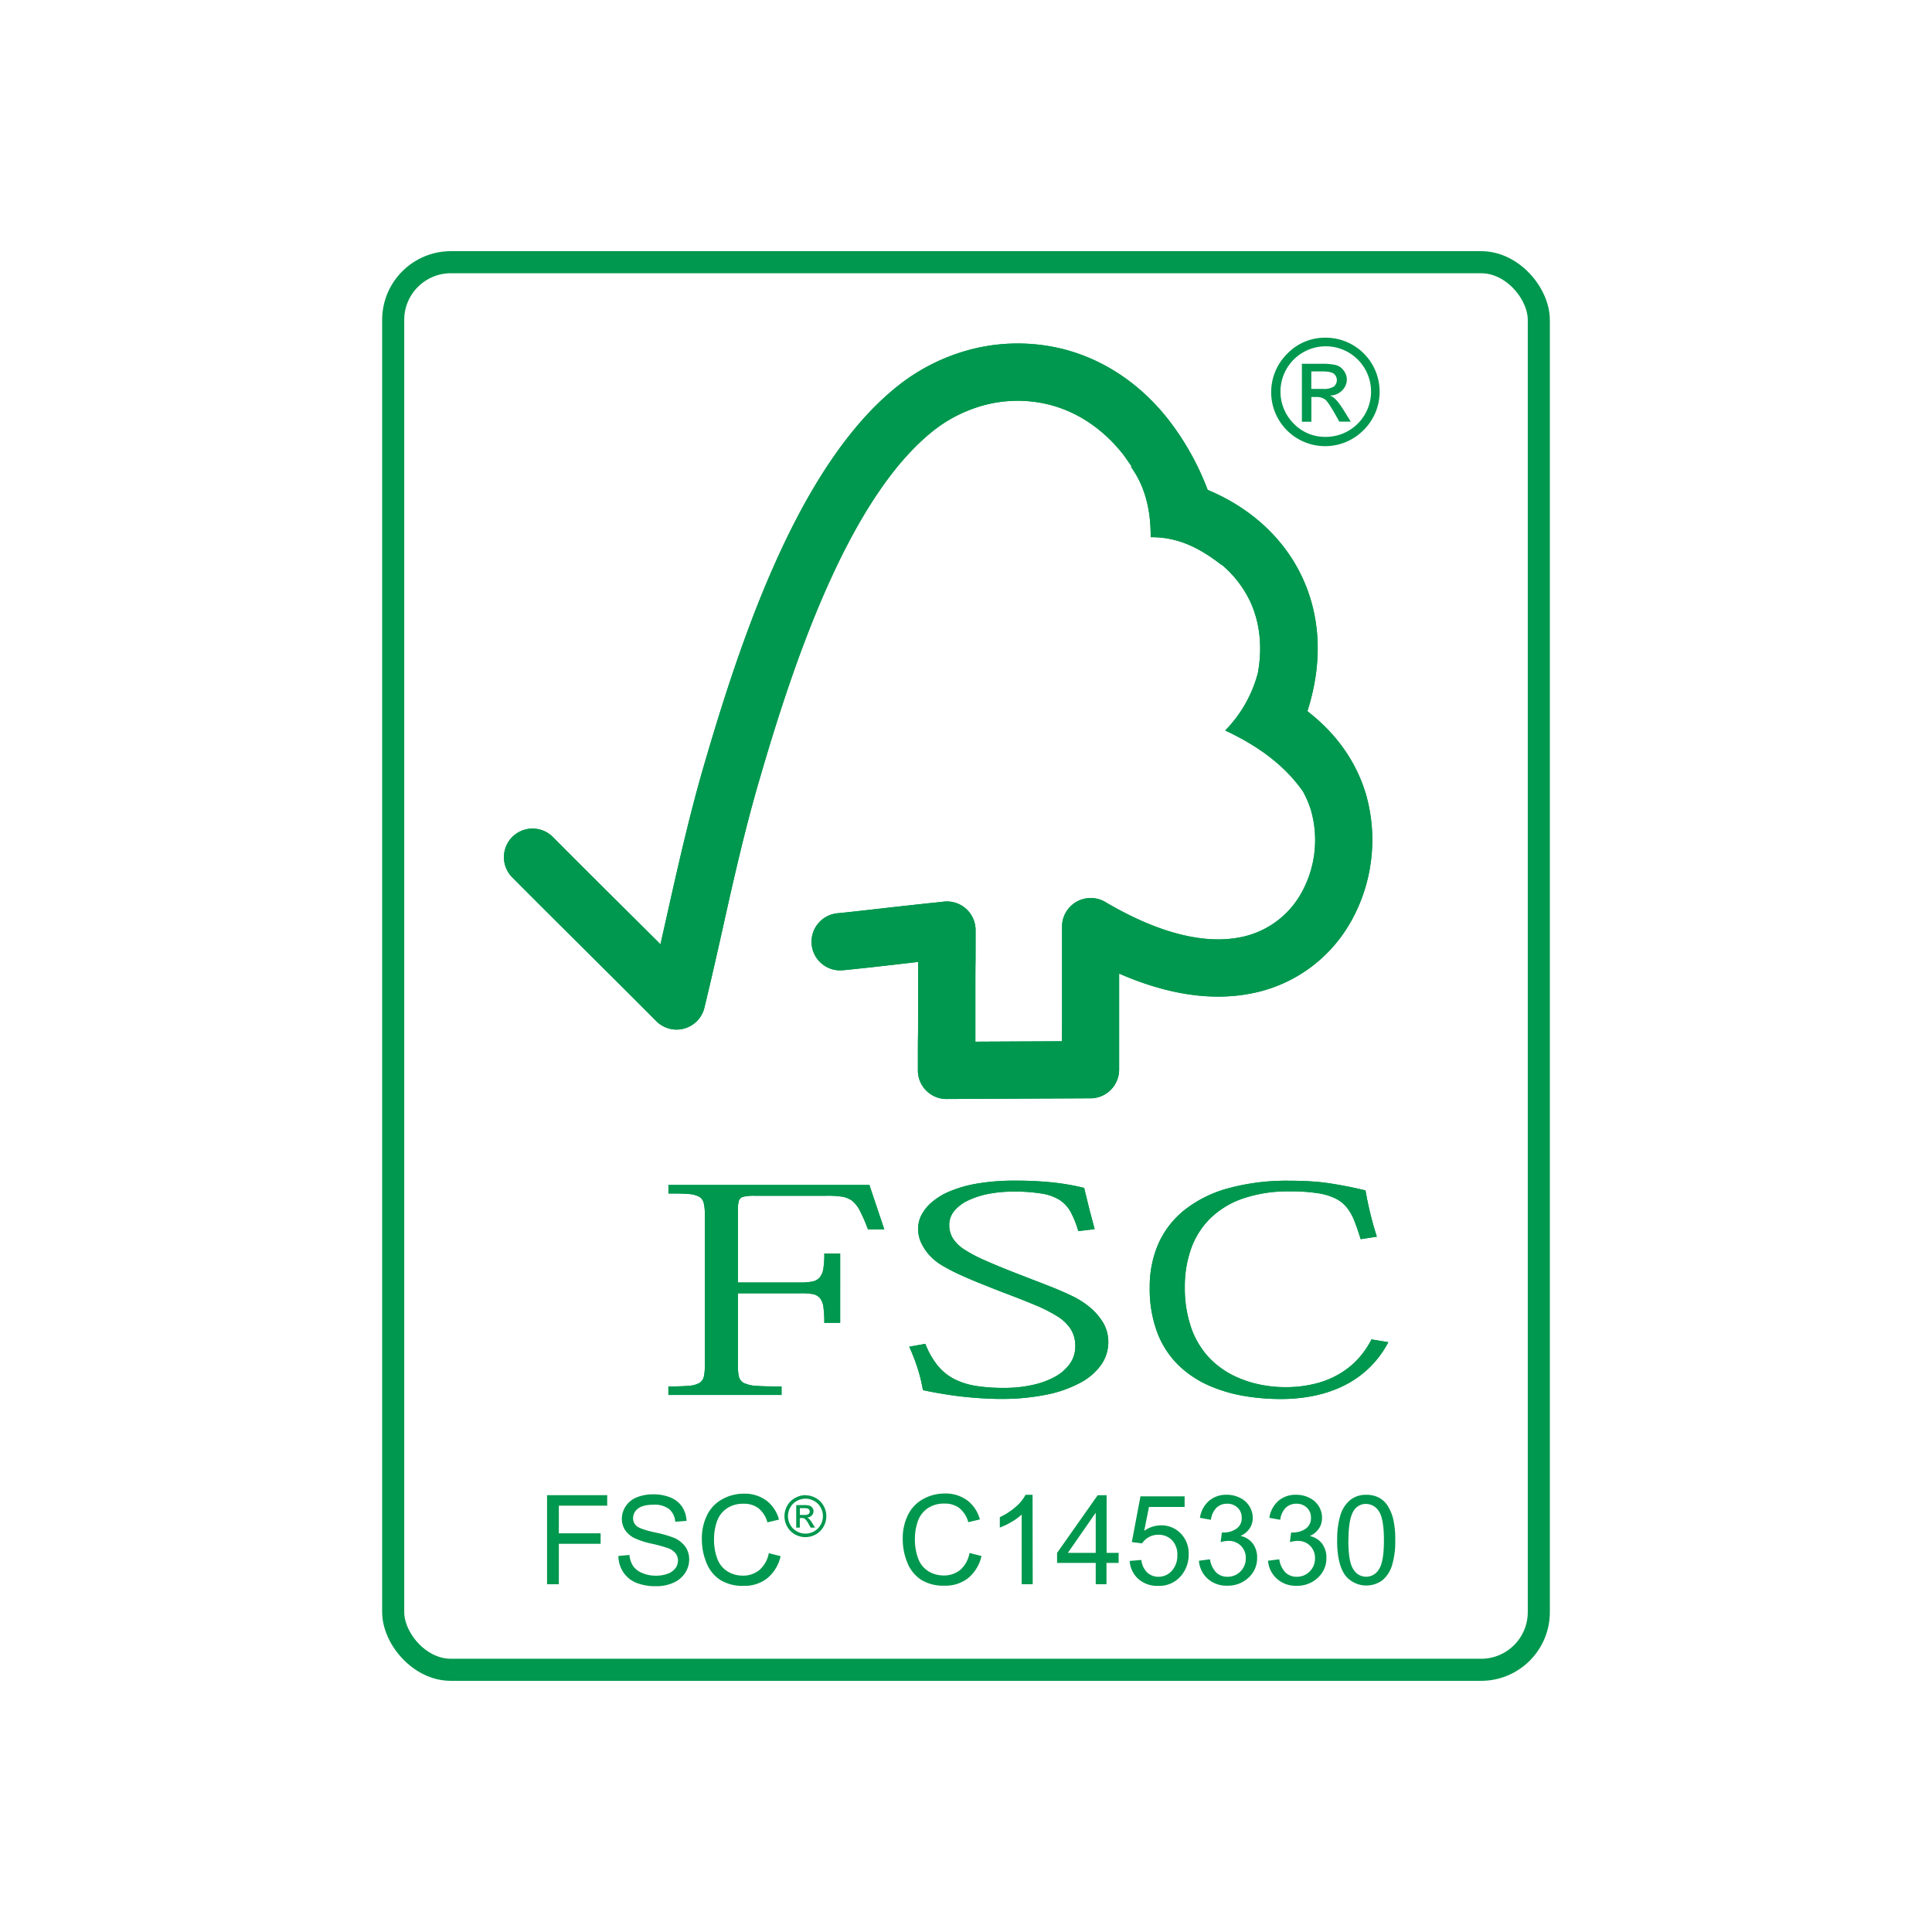
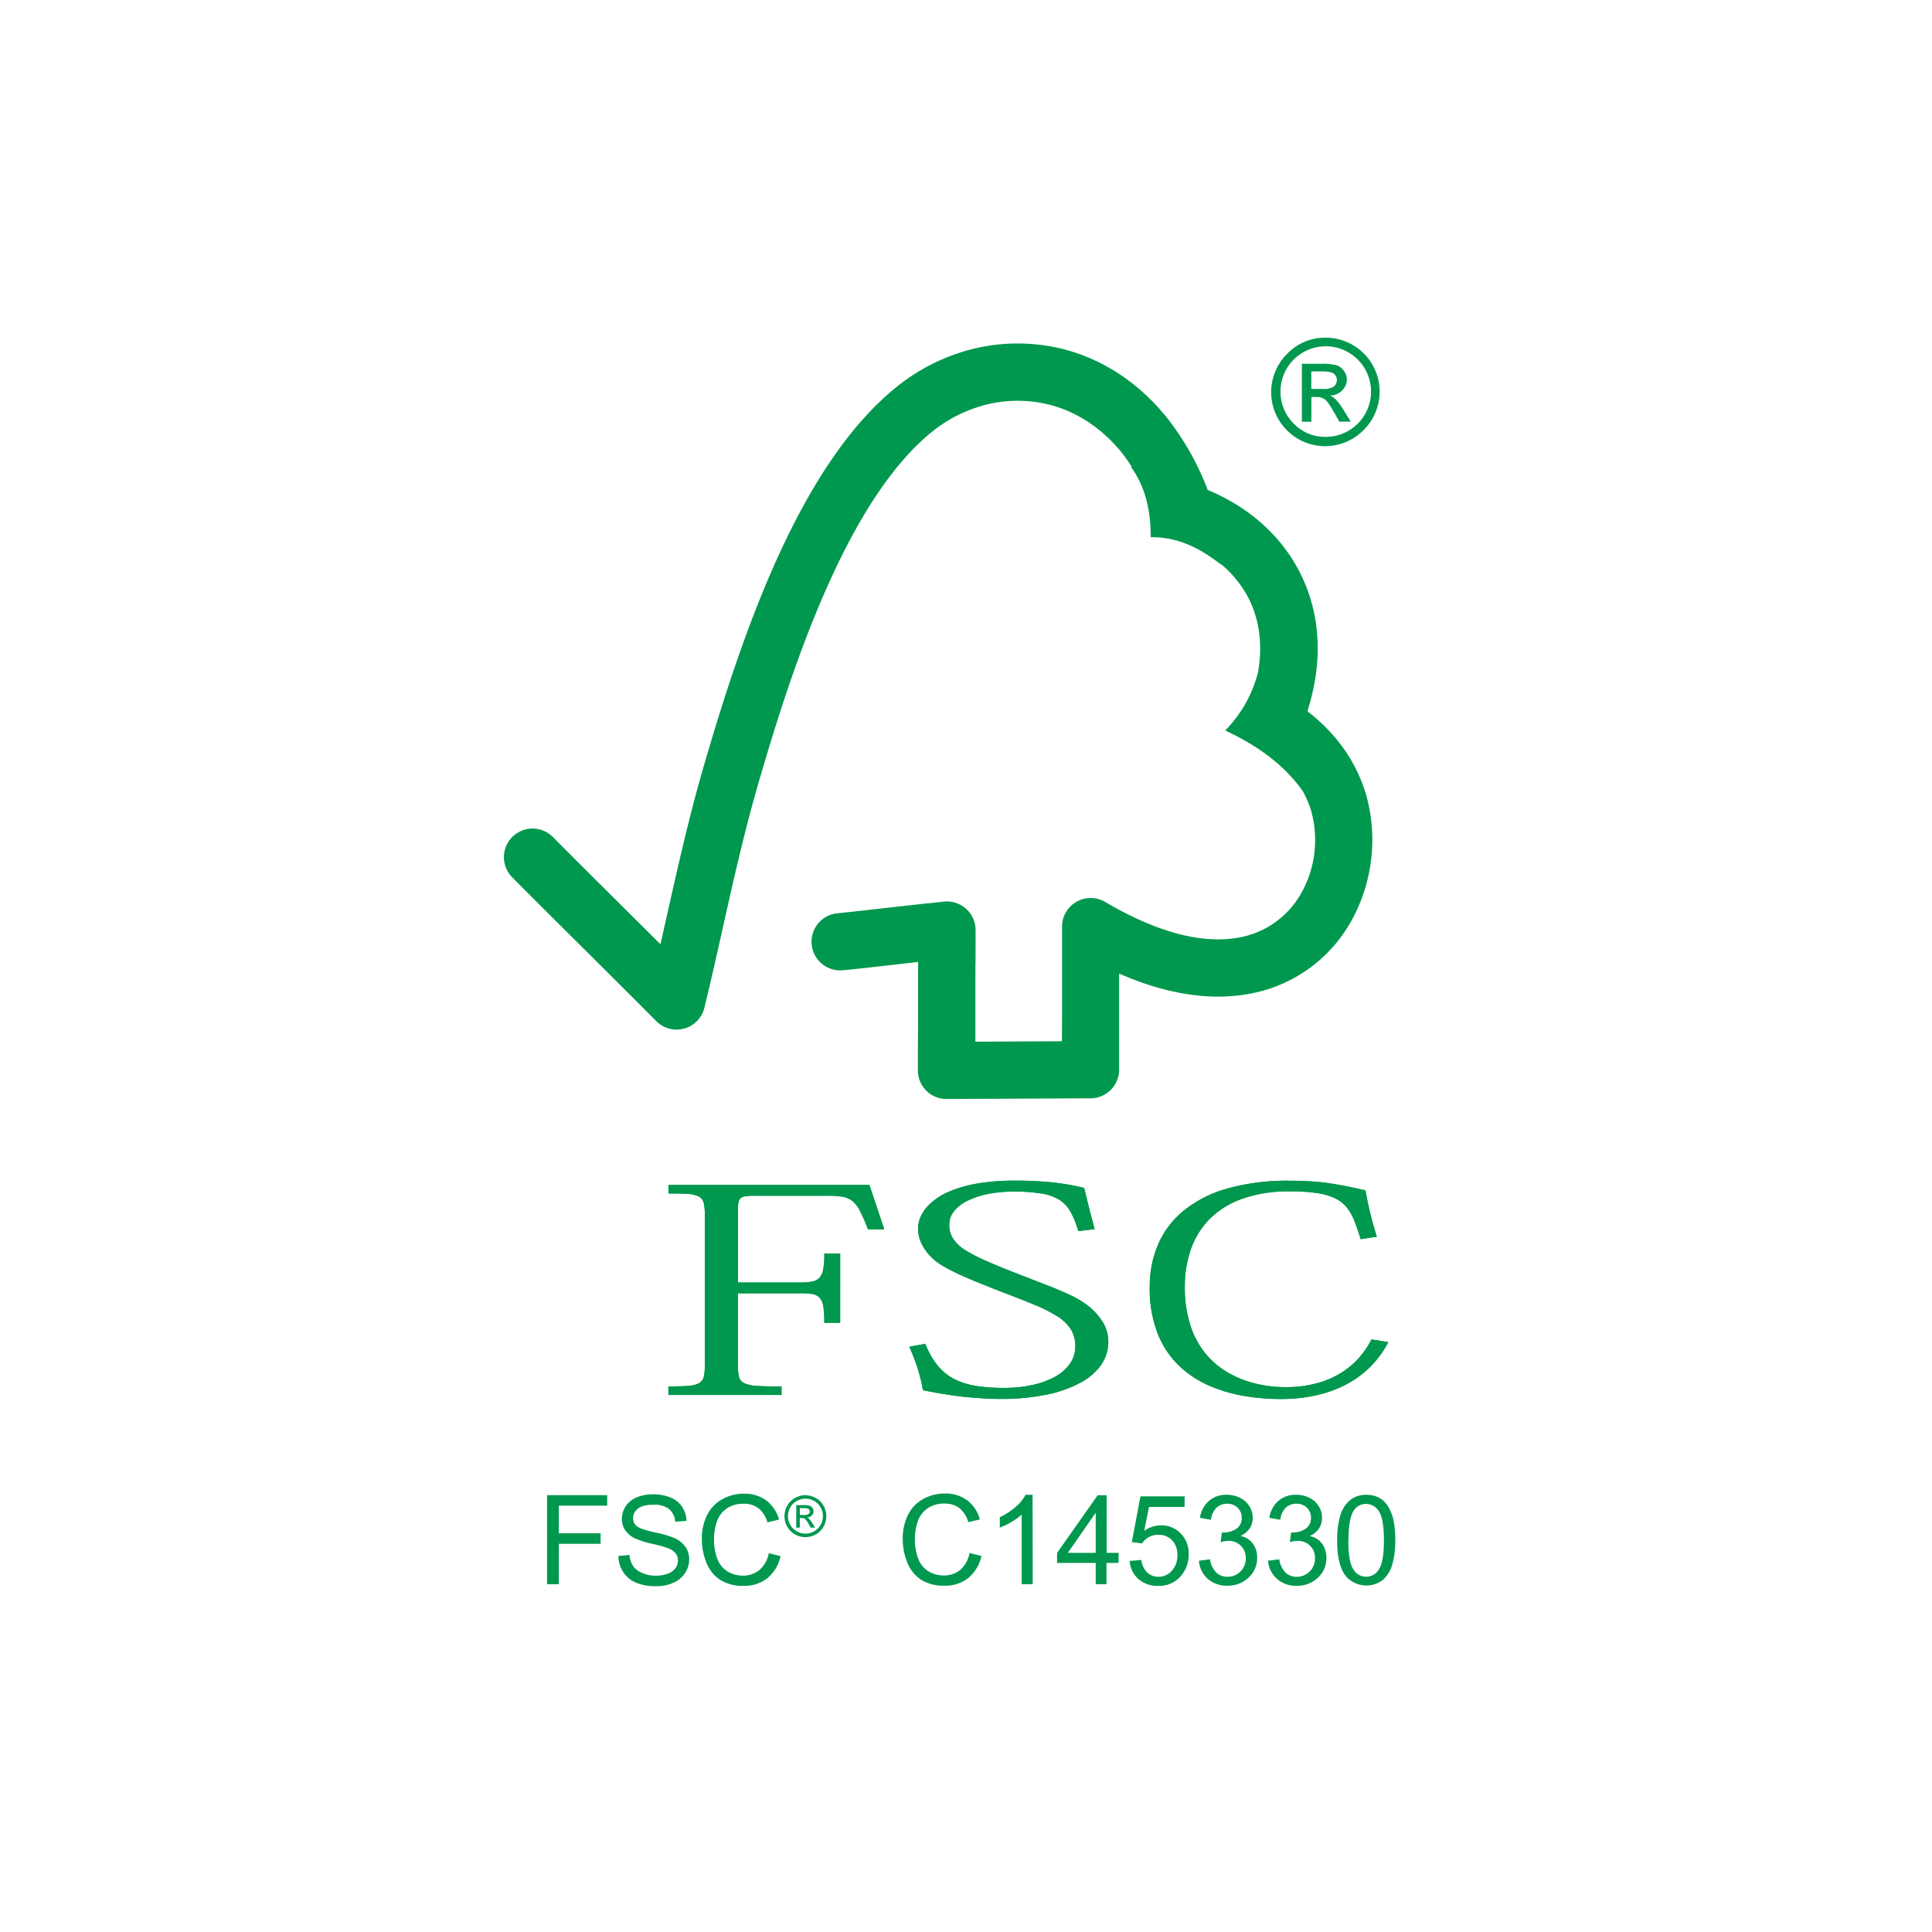
<svg xmlns="http://www.w3.org/2000/svg" id="Capa_1" data-name="Capa 1" viewBox="0 0 700 700">
  <defs>
    <style>.cls-1,.cls-2{fill:#00984e;}.cls-1{fill-rule:evenodd;}.cls-3{fill:none;stroke:#00984e;stroke-miterlimit:10;stroke-width:8px;}</style>
  </defs>
  <title>Sin título-1</title>
-   <path class="cls-1" d="M455.77,243.75a46.44,46.44,0,0,1-11.86,20.91c11.4,5.35,21.26,12.23,28.16,22.08a34.92,34.92,0,0,1,3,7.11,39.33,39.33,0,0,1-3.47,29.53l-.37.64a32.26,32.26,0,0,1-22.27,15.65c-11.49,2.15-26.69-.57-45.86-11.34-1-.56-1.87-1.06-2.64-1.52a10.38,10.38,0,0,0-14.22,3.66,10.25,10.25,0,0,0-1.44,5.28h0c0,23.72,0,24.88,0,25.91,0,8.09,0,12.41-.06,15.61l-15.72.07-15.62.08c0-24,0-9,0-15,0-24.08.07-2.67.07-25.41a10.4,10.4,0,0,0-10.4-10.4,11.17,11.17,0,0,0-1.85.16c-7,.71-12.79,1.37-18.56,2-7,.8-14,1.61-19.07,2.11a10.37,10.37,0,1,0,2,20.64c7.4-.73,13.4-1.42,19.39-2.11l7.66-.88c0,22.87,0,7.92,0,13.85,0,24-.07,3.24-.07,25.41h0v0A10.35,10.35,0,0,0,343,398.19l26.06-.13,25.16-.12c.28,0,.57,0,.86,0a10.4,10.4,0,0,0,10.4-10.4V361.66c0-3.65,0-6.54,0-8.92,18.39,8.06,34.16,9.76,47.18,7.33a52.74,52.74,0,0,0,36.41-25.49l.61-1.05A60.46,60.46,0,0,0,495,288.08c-3.16-10.82-9.76-21.48-21.3-30.4,5.82-18.2,4.54-34.73-1.85-48.45-6.6-14.16-18.58-25.06-33.78-31.52l-.51-.22a98.35,98.35,0,0,0-14.32-25.58c-10.37-13.13-23.09-21.21-36.42-25a67.77,67.77,0,0,0-40.12,1.22,71.28,71.28,0,0,0-21.23,11.57c-18.54,14.63-33.08,38.47-44.55,64.12-11.15,24.93-19.43,51.51-25.63,72.68-5.39,18.37-9.59,37.1-13.72,55.51q-1.14,5.08-2.27,10.12c-4.26-4.25-8.6-8.56-12.94-12.87-8.91-8.85-17.82-17.71-26.05-26a10.37,10.37,0,1,0-14.71,14.63c8.27,8.33,17.2,17.21,26.14,26.09s17.81,17.71,26.05,26a10.37,10.37,0,0,0,17.5-5.17c2.29-9.42,4.4-18.79,6.52-28.25,4-18,8.14-36.33,13.39-54.21,6-20.59,14.05-46.37,24.66-70.08,10.28-23,22.95-44.09,38.45-56.32a50.59,50.59,0,0,1,15.06-8.16,47,47,0,0,1,27.85-.89c9.34,2.62,18.33,8.38,25.77,17.8C408,166.1,409,167.52,410,169l-.24.14c5.17,7.14,7.23,15.8,7.15,25.5,10.17-.1,18,4.09,25.73,10.09l-.15-.26A39.84,39.84,0,0,1,453,218C456.35,225.31,457.52,234,455.77,243.75Z" />
  <path class="cls-2" d="M455.77,243.75a46.44,46.44,0,0,1-11.86,20.91c11.4,5.35,21.26,12.23,28.16,22.08a34.92,34.92,0,0,1,3,7.11,39.33,39.33,0,0,1-3.47,29.53l-.37.64a32.26,32.26,0,0,1-22.27,15.65c-11.49,2.15-26.69-.57-45.86-11.34-1-.56-1.87-1.06-2.64-1.52a10.38,10.38,0,0,0-14.22,3.66,10.25,10.25,0,0,0-1.44,5.28h0c0,23.72,0,24.88,0,25.91,0,8.09,0,12.41-.06,15.61l-15.72.07-15.62.08c0-24,0-9,0-15,0-24.08.07-2.67.07-25.41a10.4,10.4,0,0,0-10.4-10.4,11.17,11.17,0,0,0-1.85.16c-7,.71-12.79,1.37-18.56,2-7,.8-14,1.61-19.07,2.11a10.37,10.37,0,1,0,2,20.64c7.4-.73,13.4-1.42,19.39-2.11l7.66-.88c0,22.87,0,7.92,0,13.85,0,24-.07,3.24-.07,25.41h0v0A10.35,10.35,0,0,0,343,398.19l26.06-.13,25.16-.12c.28,0,.57,0,.86,0a10.4,10.4,0,0,0,10.4-10.4V361.66c0-3.65,0-6.54,0-8.92,18.39,8.06,34.16,9.76,47.18,7.33a52.74,52.74,0,0,0,36.41-25.49l.61-1.05A60.46,60.46,0,0,0,495,288.08c-3.16-10.82-9.76-21.48-21.3-30.4,5.82-18.2,4.54-34.73-1.85-48.45-6.6-14.16-18.58-25.06-33.78-31.52l-.51-.22a98.35,98.35,0,0,0-14.32-25.58c-10.37-13.13-23.09-21.21-36.42-25a67.77,67.77,0,0,0-40.12,1.22,71.28,71.28,0,0,0-21.23,11.57c-18.54,14.63-33.08,38.47-44.55,64.12-11.15,24.93-19.43,51.51-25.63,72.68-5.39,18.37-9.59,37.1-13.72,55.51q-1.14,5.08-2.27,10.12c-4.26-4.25-8.6-8.56-12.94-12.87-8.91-8.85-17.82-17.71-26.05-26a10.37,10.37,0,1,0-14.71,14.63c8.27,8.33,17.2,17.21,26.14,26.09s17.81,17.71,26.05,26a10.37,10.37,0,0,0,17.5-5.17c2.29-9.42,4.4-18.79,6.52-28.25,4-18,8.14-36.33,13.39-54.21,6-20.59,14.05-46.37,24.66-70.08,10.28-23,22.95-44.09,38.45-56.32a50.59,50.59,0,0,1,15.06-8.16,47,47,0,0,1,27.85-.89c9.34,2.62,18.33,8.38,25.77,17.8C408,166.1,409,167.52,410,169l-.24.14c5.17,7.14,7.23,15.8,7.15,25.5,10.17-.1,18,4.09,25.73,10.09l-.15-.26A39.84,39.84,0,0,1,453,218C456.35,225.31,457.52,234,455.77,243.75Z" />
  <path class="cls-2" d="M475.11,140.91h4.15a6.84,6.84,0,0,0,4-.85,3,3,0,0,0,0-4.66c-.71-.55-2.13-.83-4.26-.83h-3.89Zm14.29,11.85h-4.15c-2.6-4.76-4.32-7.43-5.12-8a4.9,4.9,0,0,0-3-.91h-2v8.95H471.7v-21H479a20.91,20.91,0,0,1,5,.47,5,5,0,0,1,2.85,2A5.51,5.51,0,0,1,488,137.4a5.74,5.74,0,0,1-1.56,3.91,6.28,6.28,0,0,1-4.47,2v.11c1.27.29,2.91,2,4.91,5.27Zm-9.13,5.53a16.41,16.41,0,1,0-11.53-4.81A15.74,15.74,0,0,0,480.27,158.29Zm.05-35.94a19.56,19.56,0,0,1,13.81,33.4,19.56,19.56,0,1,1-27.67-27.65A18.9,18.9,0,0,1,480.32,122.35Z" />
  <path class="cls-2" d="M498.86,448.08q-1.23-3.82-2.3-8.11c-.71-2.89-1.32-5.77-1.82-8.67-2.85-.67-5.45-1.24-7.82-1.68s-4.58-.81-6.69-1.09-4.23-.44-6.34-.56-4.39-.17-6.81-.17a80.35,80.35,0,0,0-22.33,2.81A44.22,44.22,0,0,0,429,438.54a32.48,32.48,0,0,0-9.36,12.24,39,39,0,0,0-3.07,15.74,44.93,44.93,0,0,0,2.8,16.46,33,33,0,0,0,7.49,11.53,37.5,37.5,0,0,0,10.87,7.37,54.78,54.78,0,0,0,12.87,3.88,79.43,79.43,0,0,0,13.55,1.13,58.54,58.54,0,0,0,11.39-1.07,45.13,45.13,0,0,0,10.76-3.48,37,37,0,0,0,9.38-6.35,36.15,36.15,0,0,0,7.33-9.7l-6.09-1a31.15,31.15,0,0,1-4.29,6.4,29.06,29.06,0,0,1-6.42,5.53,31.94,31.94,0,0,1-8.88,3.9,43.58,43.58,0,0,1-11.69,1.47,44.93,44.93,0,0,1-9-.91,40.14,40.14,0,0,1-9.69-3.27,31.31,31.31,0,0,1-8.81-6.44,30.54,30.54,0,0,1-6.39-10.44,44,44,0,0,1-2.47-15.19,40.93,40.93,0,0,1,2.19-13.68,29.39,29.39,0,0,1,6.81-11,31.62,31.62,0,0,1,11.83-7.34,50.5,50.5,0,0,1,17.2-2.66,62.9,62.9,0,0,1,10.07.65,22.06,22.06,0,0,1,6.64,2,12.17,12.17,0,0,1,4.12,3.4,18.55,18.55,0,0,1,2.66,4.87c.74,1.87,1.45,4,2.2,6.39ZM329.45,487.94c.65,1.46,1.29,3,1.89,4.58s1.18,3.32,1.7,5.15,1,3.85,1.35,6c3,.65,6.14,1.21,9.35,1.7s6.4.84,9.61,1.09,6.33.4,9.35.4a81.28,81.28,0,0,0,16.36-1.53,43.93,43.93,0,0,0,12.21-4.26,21.83,21.83,0,0,0,7.65-6.5,14.41,14.41,0,0,0,2.64-8.31,13.82,13.82,0,0,0-1.89-7.07,22.73,22.73,0,0,0-4.86-5.59,30.67,30.67,0,0,0-6.28-4c-2.56-1.24-5.52-2.52-8.95-3.86l-11.44-4.43q-6.54-2.55-11.14-4.6a53.16,53.16,0,0,1-7.52-3.93,14,14,0,0,1-4.23-4.09,9.37,9.37,0,0,1-1.32-5,7.84,7.84,0,0,1,1.9-5.05,14.57,14.57,0,0,1,5.05-3.74,30.62,30.62,0,0,1,7.35-2.35,46.46,46.46,0,0,1,8.76-.81,61,61,0,0,1,10.4.71,17.55,17.55,0,0,1,6.58,2.35,12.46,12.46,0,0,1,4,4.41,34.15,34.15,0,0,1,2.71,6.85l5.93-.72c-.44-1.63-.88-3.33-1.35-5.08s-.9-3.49-1.31-5.19-.8-3.24-1.13-4.67a86.93,86.93,0,0,0-11.58-2,128.39,128.39,0,0,0-13.44-.63,79.39,79.39,0,0,0-14,1.1,44.39,44.39,0,0,0-10,2.91,23.66,23.66,0,0,0-6.53,4.11,15.3,15.3,0,0,0-3.57,4.66,11.38,11.38,0,0,0-1.07,4.62,12.45,12.45,0,0,0,1.35,5.58,18.35,18.35,0,0,0,3.43,4.72,20.26,20.26,0,0,0,4.2,3.18,65.84,65.84,0,0,0,6.17,3.19c2.33,1.06,4.8,2.13,7.41,3.17s5.24,2.1,7.9,3.13q6.8,2.55,11.78,4.63a55,55,0,0,1,8.28,4.19,15.44,15.44,0,0,1,4.86,4.7,11.47,11.47,0,0,1,1.59,6.15,10.86,10.86,0,0,1-2.08,6.47,16.58,16.58,0,0,1-5.6,4.72,30.48,30.48,0,0,1-8.15,2.86,45.81,45.81,0,0,1-9.69,1,64.38,64.38,0,0,1-10.37-.7,27,27,0,0,1-8-2.52,19.28,19.28,0,0,1-6-4.9,29.48,29.48,0,0,1-4.44-7.84Zm-30.79-33.78a30.7,30.7,0,0,1-.36,5.6,6.39,6.39,0,0,1-1.37,3.17,4.82,4.82,0,0,1-2.71,1.41,21.5,21.5,0,0,1-4.45.32H267.38V438.4a10.41,10.41,0,0,1,.33-3.34,2.32,2.32,0,0,1,1.75-1.48,17.24,17.24,0,0,1,4.17-.33h25.69a33.74,33.74,0,0,1,5.65.31,8.46,8.46,0,0,1,3.79,1.51,11.21,11.21,0,0,1,2.82,3.66,56.5,56.5,0,0,1,2.89,6.68h5.92L315,429.34H242.19v3.09c3,0,5.35,0,7.13.17a9.31,9.31,0,0,1,4,1A3.59,3.59,0,0,1,255,436a17.73,17.73,0,0,1,.36,4.41v54a18.88,18.88,0,0,1-.33,4.32,3.77,3.77,0,0,1-1.68,2.39,9.83,9.83,0,0,1-4,1c-1.75.15-4.16.22-7.18.2v3.09h41v-3.09c-3.7,0-6.64,0-8.78-.18a12.78,12.78,0,0,1-4.75-1,3.54,3.54,0,0,1-1.92-2.36,17.86,17.86,0,0,1-.35-4.41V468.58h22.55a24.84,24.84,0,0,1,4.42.27,4.61,4.61,0,0,1,2.66,1.38,6.25,6.25,0,0,1,1.32,3.21,36.87,36.87,0,0,1,.33,5.85h5.76V454.16Z" />
  <path class="cls-2" d="M498.86,448.08q-1.23-3.82-2.3-8.11c-.71-2.89-1.32-5.77-1.82-8.67-2.85-.67-5.45-1.24-7.82-1.68s-4.58-.81-6.69-1.09-4.23-.44-6.34-.56-4.39-.17-6.81-.17a80.35,80.35,0,0,0-22.33,2.81A44.22,44.22,0,0,0,429,438.54a32.48,32.48,0,0,0-9.36,12.24,39,39,0,0,0-3.07,15.74,44.93,44.93,0,0,0,2.8,16.46,33,33,0,0,0,7.49,11.53,37.5,37.5,0,0,0,10.87,7.37,54.78,54.78,0,0,0,12.87,3.88,79.43,79.43,0,0,0,13.55,1.13,58.54,58.54,0,0,0,11.39-1.07,45.13,45.13,0,0,0,10.76-3.48,37,37,0,0,0,9.38-6.35,36.15,36.15,0,0,0,7.33-9.7l-6.09-1a31.15,31.15,0,0,1-4.29,6.4,29.06,29.06,0,0,1-6.42,5.53,31.94,31.94,0,0,1-8.88,3.9,43.58,43.58,0,0,1-11.69,1.47,44.93,44.93,0,0,1-9-.91,40.14,40.14,0,0,1-9.69-3.27,31.31,31.31,0,0,1-8.81-6.44,30.54,30.54,0,0,1-6.39-10.44,44,44,0,0,1-2.47-15.19,40.93,40.93,0,0,1,2.19-13.68,29.39,29.39,0,0,1,6.81-11,31.62,31.62,0,0,1,11.83-7.34,50.5,50.5,0,0,1,17.2-2.66,62.9,62.9,0,0,1,10.07.65,22.06,22.06,0,0,1,6.64,2,12.17,12.17,0,0,1,4.12,3.4,18.55,18.55,0,0,1,2.66,4.87c.74,1.87,1.45,4,2.2,6.39ZM329.45,487.94c.65,1.46,1.29,3,1.89,4.58s1.18,3.32,1.7,5.15,1,3.85,1.35,6c3,.65,6.14,1.21,9.35,1.7s6.4.84,9.61,1.09,6.33.4,9.35.4a81.28,81.28,0,0,0,16.36-1.53,43.93,43.93,0,0,0,12.21-4.26,21.83,21.83,0,0,0,7.65-6.5,14.41,14.41,0,0,0,2.64-8.31,13.82,13.82,0,0,0-1.89-7.07,22.73,22.73,0,0,0-4.86-5.59,30.67,30.67,0,0,0-6.28-4c-2.56-1.24-5.52-2.52-8.95-3.86l-11.44-4.43q-6.54-2.55-11.14-4.6a53.16,53.16,0,0,1-7.52-3.93,14,14,0,0,1-4.23-4.09,9.37,9.37,0,0,1-1.32-5,7.84,7.84,0,0,1,1.9-5.05,14.57,14.57,0,0,1,5.05-3.74,30.62,30.62,0,0,1,7.35-2.35,46.46,46.46,0,0,1,8.76-.81,61,61,0,0,1,10.4.71,17.55,17.55,0,0,1,6.58,2.35,12.46,12.46,0,0,1,4,4.41,34.15,34.15,0,0,1,2.71,6.85l5.93-.72c-.44-1.63-.88-3.33-1.35-5.08s-.9-3.49-1.31-5.19-.8-3.24-1.13-4.67a86.93,86.93,0,0,0-11.58-2,128.39,128.39,0,0,0-13.44-.63,79.39,79.39,0,0,0-14,1.1,44.39,44.39,0,0,0-10,2.91,23.66,23.66,0,0,0-6.53,4.11,15.3,15.3,0,0,0-3.57,4.66,11.38,11.38,0,0,0-1.07,4.62,12.45,12.45,0,0,0,1.35,5.58,18.35,18.35,0,0,0,3.43,4.72,20.26,20.26,0,0,0,4.2,3.18,65.84,65.84,0,0,0,6.17,3.19c2.33,1.06,4.8,2.13,7.41,3.17s5.24,2.1,7.9,3.13q6.8,2.55,11.78,4.63a55,55,0,0,1,8.28,4.19,15.44,15.44,0,0,1,4.86,4.7,11.47,11.47,0,0,1,1.59,6.15,10.86,10.86,0,0,1-2.08,6.47,16.58,16.58,0,0,1-5.6,4.72,30.48,30.48,0,0,1-8.15,2.86,45.81,45.81,0,0,1-9.69,1,64.38,64.38,0,0,1-10.37-.7,27,27,0,0,1-8-2.52,19.28,19.28,0,0,1-6-4.9,29.48,29.48,0,0,1-4.44-7.84Zm-30.79-33.78a30.7,30.7,0,0,1-.36,5.6,6.39,6.39,0,0,1-1.37,3.17,4.82,4.82,0,0,1-2.71,1.41,21.5,21.5,0,0,1-4.45.32H267.38V438.4a10.41,10.41,0,0,1,.33-3.34,2.32,2.32,0,0,1,1.75-1.48,17.24,17.24,0,0,1,4.17-.33h25.69a33.74,33.74,0,0,1,5.65.31,8.46,8.46,0,0,1,3.79,1.51,11.21,11.21,0,0,1,2.82,3.66,56.5,56.5,0,0,1,2.89,6.68h5.92L315,429.34H242.19v3.09c3,0,5.35,0,7.13.17a9.31,9.31,0,0,1,4,1A3.59,3.59,0,0,1,255,436a17.73,17.73,0,0,1,.36,4.41v54a18.88,18.88,0,0,1-.33,4.32,3.77,3.77,0,0,1-1.68,2.39,9.83,9.83,0,0,1-4,1c-1.75.15-4.16.22-7.18.2v3.09h41v-3.09c-3.7,0-6.64,0-8.78-.18a12.78,12.78,0,0,1-4.75-1,3.54,3.54,0,0,1-1.92-2.36,17.86,17.86,0,0,1-.35-4.41V468.58h22.55a24.84,24.84,0,0,1,4.42.27,4.61,4.61,0,0,1,2.66,1.38,6.25,6.25,0,0,1,1.32,3.21,36.87,36.87,0,0,1,.33,5.85h5.76V454.16Z" />
  <path class="cls-2" d="M488.53,558.08q0,7.93,1.86,10.57a5.31,5.31,0,0,0,9.17,0q1.86-2.64,1.86-10.55t-1.86-10.58a5.51,5.51,0,0,0-4.63-2.62,5.09,5.09,0,0,0-4.36,2.31q-2,2.94-2,10.89m-4.07,0a29.32,29.32,0,0,1,1.18-9.21,11.37,11.37,0,0,1,3.5-5.38A8.92,8.92,0,0,1,495,541.6a9.53,9.53,0,0,1,4.56,1,8.61,8.61,0,0,1,3.23,3,16,16,0,0,1,2,4.8,31.46,31.46,0,0,1,.73,7.62,29.41,29.41,0,0,1-1.17,9.15,11.39,11.39,0,0,1-3.49,5.39,9.81,9.81,0,0,1-13.18-1.44Q484.47,567.16,484.46,558.08Zm-25,7.38,4-.52a8.75,8.75,0,0,0,2.31,4.85,5.76,5.76,0,0,0,4,1.48,6.4,6.4,0,0,0,4.72-1.93,6.54,6.54,0,0,0,1.92-4.8,6.07,6.07,0,0,0-1.78-4.5,6.17,6.17,0,0,0-4.53-1.77,11.46,11.46,0,0,0-2.79.44l.44-3.47a5.57,5.57,0,0,0,.64,0,8.16,8.16,0,0,0,4.55-1.32,4.52,4.52,0,0,0,2-4.07,4.79,4.79,0,0,0-1.47-3.6,5.25,5.25,0,0,0-3.81-1.44,5.39,5.39,0,0,0-3.84,1.45,7.35,7.35,0,0,0-2,4.37l-3.95-.71a10.13,10.13,0,0,1,3.29-6.17,9.55,9.55,0,0,1,6.41-2.19,10.56,10.56,0,0,1,4.85,1.13,8.24,8.24,0,0,1,3.4,3.09A8,8,0,0,1,479,550a6.83,6.83,0,0,1-1.12,3.81,7.69,7.69,0,0,1-3.32,2.72,7.51,7.51,0,0,1,4.44,2.74,8.38,8.38,0,0,1,1.58,5.2,9.51,9.51,0,0,1-3.08,7.16,10.81,10.81,0,0,1-7.78,2.93,10.15,10.15,0,0,1-7.05-2.52A9.77,9.77,0,0,1,459.43,565.46Zm-25.05,0,3.95-.52a8.82,8.82,0,0,0,2.32,4.85,5.75,5.75,0,0,0,4,1.48,6.42,6.42,0,0,0,4.73-1.93,6.54,6.54,0,0,0,1.92-4.8,6.07,6.07,0,0,0-1.78-4.5,6.17,6.17,0,0,0-4.53-1.77,11.46,11.46,0,0,0-2.8.44l.45-3.47a5.55,5.55,0,0,0,.63,0,8.14,8.14,0,0,0,4.55-1.32,4.5,4.5,0,0,0,2-4.07,4.76,4.76,0,0,0-1.48-3.6,5.21,5.21,0,0,0-3.8-1.44,5.41,5.41,0,0,0-3.85,1.45,7.29,7.29,0,0,0-2,4.37l-4-.71a10.14,10.14,0,0,1,3.3-6.17,9.54,9.54,0,0,1,6.4-2.19,10.6,10.6,0,0,1,4.86,1.13,8.3,8.3,0,0,1,3.4,3.09,8,8,0,0,1,1.18,4.16,6.83,6.83,0,0,1-1.13,3.81,7.63,7.63,0,0,1-3.32,2.72,7.53,7.53,0,0,1,4.45,2.74,8.38,8.38,0,0,1,1.58,5.2,9.51,9.51,0,0,1-3.08,7.16,10.82,10.82,0,0,1-7.79,2.93,10.15,10.15,0,0,1-7.05-2.52A9.76,9.76,0,0,1,434.38,565.46Zm-25.08.07,4.16-.35a7.47,7.47,0,0,0,2.14,4.56,5.81,5.81,0,0,0,4.06,1.53,6.34,6.34,0,0,0,4.84-2.15,8.14,8.14,0,0,0,2-5.72,7.35,7.35,0,0,0-1.9-5.35,6.67,6.67,0,0,0-5-2,7,7,0,0,0-3.45.87,6.67,6.67,0,0,0-2.42,2.26l-3.72-.48,3.13-16.57h16V546H416.3l-1.74,8.66a10.49,10.49,0,0,1,6.09-2,9.66,9.66,0,0,1,7.13,2.93,10.25,10.25,0,0,1,2.9,7.52,11.72,11.72,0,0,1-2.55,7.57,10.23,10.23,0,0,1-8.47,3.91,10.41,10.41,0,0,1-7.18-2.46A9.57,9.57,0,0,1,409.3,565.53Zm-12.37-2.91V548.09l-10.09,14.53Zm0,11.36v-7.72H383v-3.64l14.71-20.89h3.24v20.89h4.35v3.64H400.9V574Zm-22.83,0h-4V548.75a20.13,20.13,0,0,1-3.75,2.72,26.38,26.38,0,0,1-4.17,2V549.7a24.39,24.39,0,0,0,5.81-3.79,15,15,0,0,0,3.52-4.31h2.54Zm-22.83-11.31,4.27,1.08a14.41,14.41,0,0,1-4.82,8,13.32,13.32,0,0,1-8.53,2.75,15.36,15.36,0,0,1-8.48-2.11,13.31,13.31,0,0,1-5-6.15,22.1,22.1,0,0,1-1.7-8.65,19,19,0,0,1,1.92-8.78,13.13,13.13,0,0,1,5.48-5.7,15.93,15.93,0,0,1,7.81-2,13.23,13.23,0,0,1,8.14,2.46,12.84,12.84,0,0,1,4.6,6.93l-4.2,1a9.93,9.93,0,0,0-3.26-5.13,8.58,8.58,0,0,0-5.36-1.61,10.38,10.38,0,0,0-6.21,1.78,9.39,9.39,0,0,0-3.51,4.79,19.08,19.08,0,0,0-1,6.19,19.68,19.68,0,0,0,1.19,7.18,9,9,0,0,0,3.73,4.59,10.5,10.5,0,0,0,5.48,1.51,9.22,9.22,0,0,0,6.07-2.06A10.55,10.55,0,0,0,351.27,562.67ZM289.8,548.89h1.6a2.58,2.58,0,0,0,1.57-.34,1.17,1.17,0,0,0,.22-1.55,1.25,1.25,0,0,0-.57-.43,4.15,4.15,0,0,0-1.31-.14H289.8Zm-1.31,4.6v-8.17h2.81a6.77,6.77,0,0,1,2.07.23,2,2,0,0,1,1,.79,2.06,2.06,0,0,1,.38,1.2,2.19,2.19,0,0,1-.64,1.56,2.55,2.55,0,0,1-1.69.74,2.46,2.46,0,0,1,.7.43,9.35,9.35,0,0,1,1.2,1.62l1,1.6h-1.61L293,552.2a6.51,6.51,0,0,0-1.38-1.9,1.68,1.68,0,0,0-1.06-.28h-.78v3.47ZM291.82,543a6.51,6.51,0,0,0-3.11.82,5.89,5.89,0,0,0-2.37,2.35,6.31,6.31,0,0,0,0,6.31,5.86,5.86,0,0,0,2.34,2.34,6.31,6.31,0,0,0,6.29,0,5.94,5.94,0,0,0,2.35-2.34,6.35,6.35,0,0,0,0-6.31,5.89,5.89,0,0,0-2.37-2.35A6.48,6.48,0,0,0,291.82,543Zm0-1.25a7.85,7.85,0,0,1,3.73,1,7,7,0,0,1,2.83,2.8,7.56,7.56,0,0,1,0,7.57,7,7,0,0,1-2.8,2.82,7.69,7.69,0,0,1-7.55,0,7.1,7.1,0,0,1-2.8-2.82,7.53,7.53,0,0,1-1-3.76,7.69,7.69,0,0,1,1-3.81,7,7,0,0,1,2.84-2.8A7.82,7.82,0,0,1,291.82,541.71Zm-13.26,21,4.27,1.08a14.42,14.42,0,0,1-4.83,8,13.29,13.29,0,0,1-8.53,2.75,15.34,15.34,0,0,1-8.47-2.11,13.25,13.25,0,0,1-5-6.15,22.1,22.1,0,0,1-1.7-8.65,18.88,18.88,0,0,1,1.92-8.78,13.13,13.13,0,0,1,5.48-5.7,15.93,15.93,0,0,1,7.81-2,13.23,13.23,0,0,1,8.14,2.46,12.84,12.84,0,0,1,4.6,6.93l-4.2,1a9.93,9.93,0,0,0-3.26-5.13,8.59,8.59,0,0,0-5.37-1.61,10.43,10.43,0,0,0-6.21,1.78,9.42,9.42,0,0,0-3.5,4.79,19.08,19.08,0,0,0-1,6.19,19.68,19.68,0,0,0,1.19,7.18,9,9,0,0,0,3.73,4.59,10.47,10.47,0,0,0,5.48,1.51,9.22,9.22,0,0,0,6.07-2.06A10.6,10.6,0,0,0,278.56,562.67Zm-54.5,1,4-.36a8.79,8.79,0,0,0,1.32,4,7.31,7.31,0,0,0,3.25,2.51,12.21,12.21,0,0,0,5,1,11.85,11.85,0,0,0,4.3-.72,5.92,5.92,0,0,0,2.79-2,4.6,4.6,0,0,0,.92-2.76,4.2,4.2,0,0,0-.89-2.65,6.39,6.39,0,0,0-2.9-1.9,55.63,55.63,0,0,0-5.74-1.57,29.61,29.61,0,0,1-6.22-2,8.77,8.77,0,0,1-3.45-3,7.39,7.39,0,0,1-1.13-4,8.11,8.11,0,0,1,1.39-4.55,8.59,8.59,0,0,1,4-3.23,15.45,15.45,0,0,1,5.92-1.1,16.21,16.21,0,0,1,6.33,1.16,9.14,9.14,0,0,1,4.21,3.39,9.85,9.85,0,0,1,1.58,5.08l-4.09.31a6.61,6.61,0,0,0-2.24-4.61,8.63,8.63,0,0,0-5.61-1.56c-2.59,0-4.46.47-5.65,1.41a4.27,4.27,0,0,0-1.77,3.42,3.67,3.67,0,0,0,1.25,2.86c.83.75,3,1.52,6.44,2.3a42.9,42.9,0,0,1,7.14,2,10,10,0,0,1,4.16,3.29,8.06,8.06,0,0,1,1.33,4.59,8.7,8.7,0,0,1-1.47,4.85,9.71,9.71,0,0,1-4.23,3.54,14.79,14.79,0,0,1-6.21,1.26,18.58,18.58,0,0,1-7.34-1.27,10.26,10.26,0,0,1-4.64-3.84A10.8,10.8,0,0,1,224.06,563.62ZM198.21,574V541.73H220v3.81H202.48v10h15.13v3.81H202.48V574Z" />
-   <rect class="cls-3" x="142.46" y="95" width="415.08" height="510" rx="20.91" />
</svg>